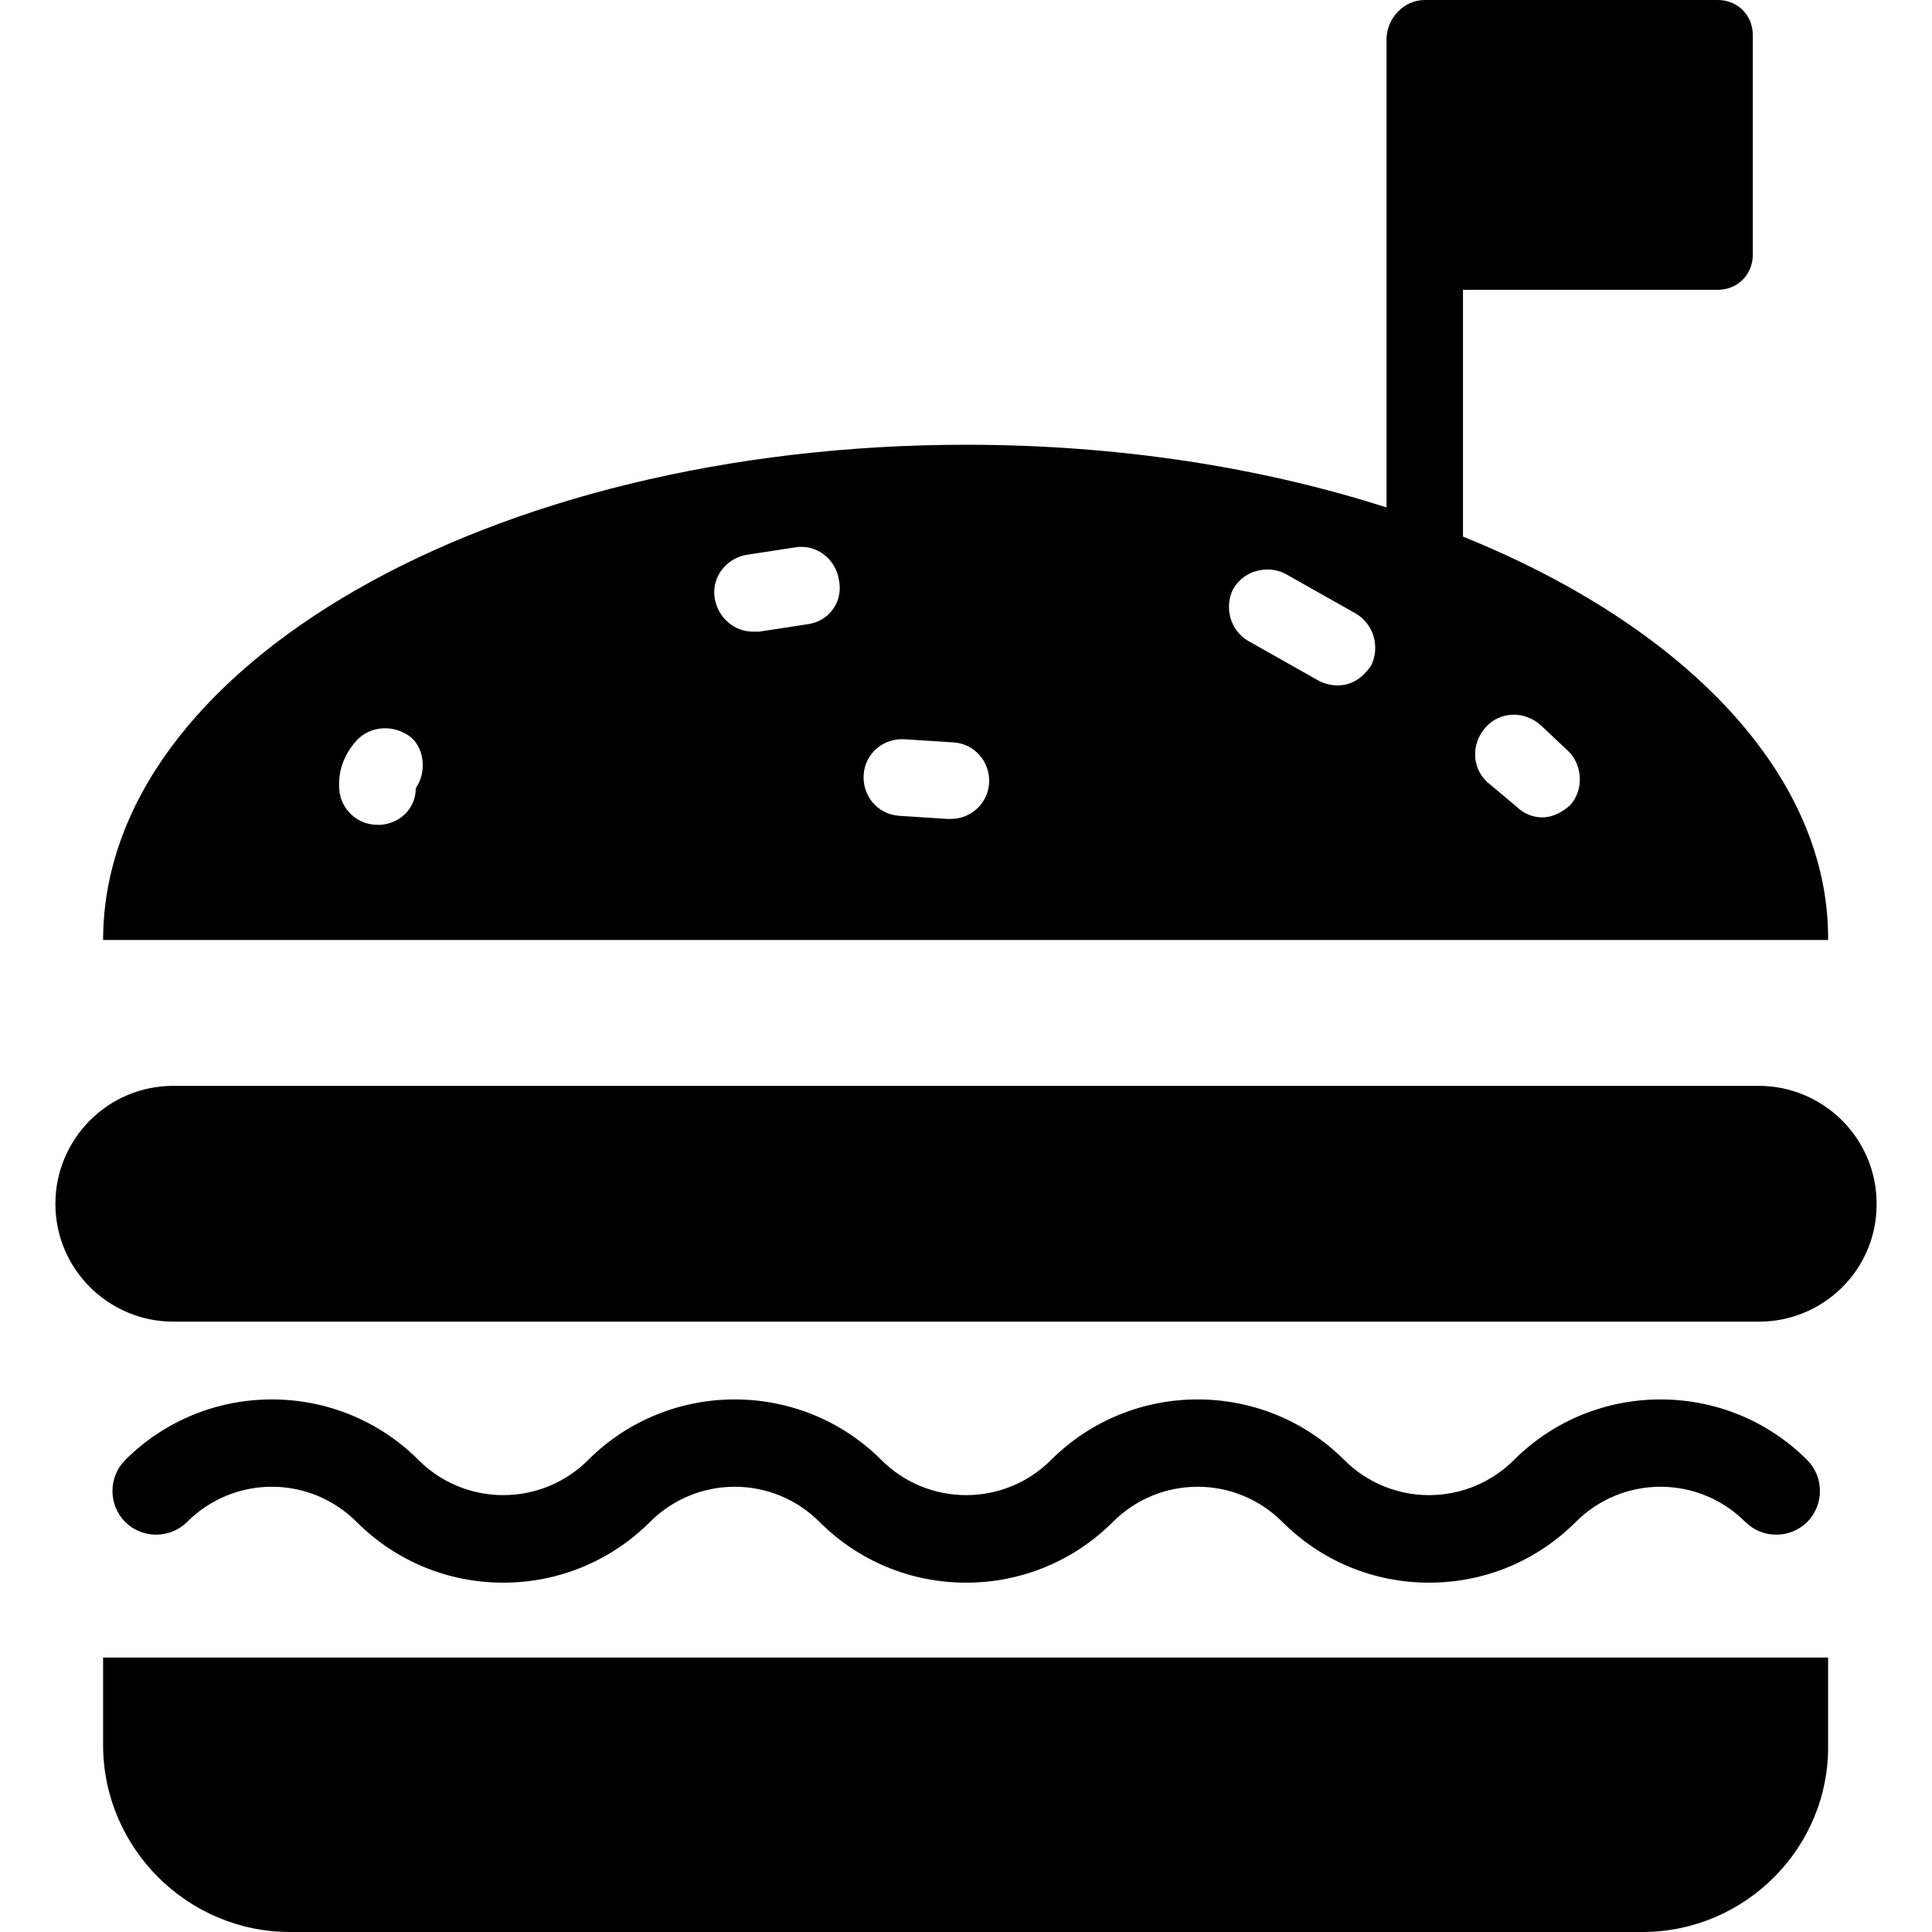
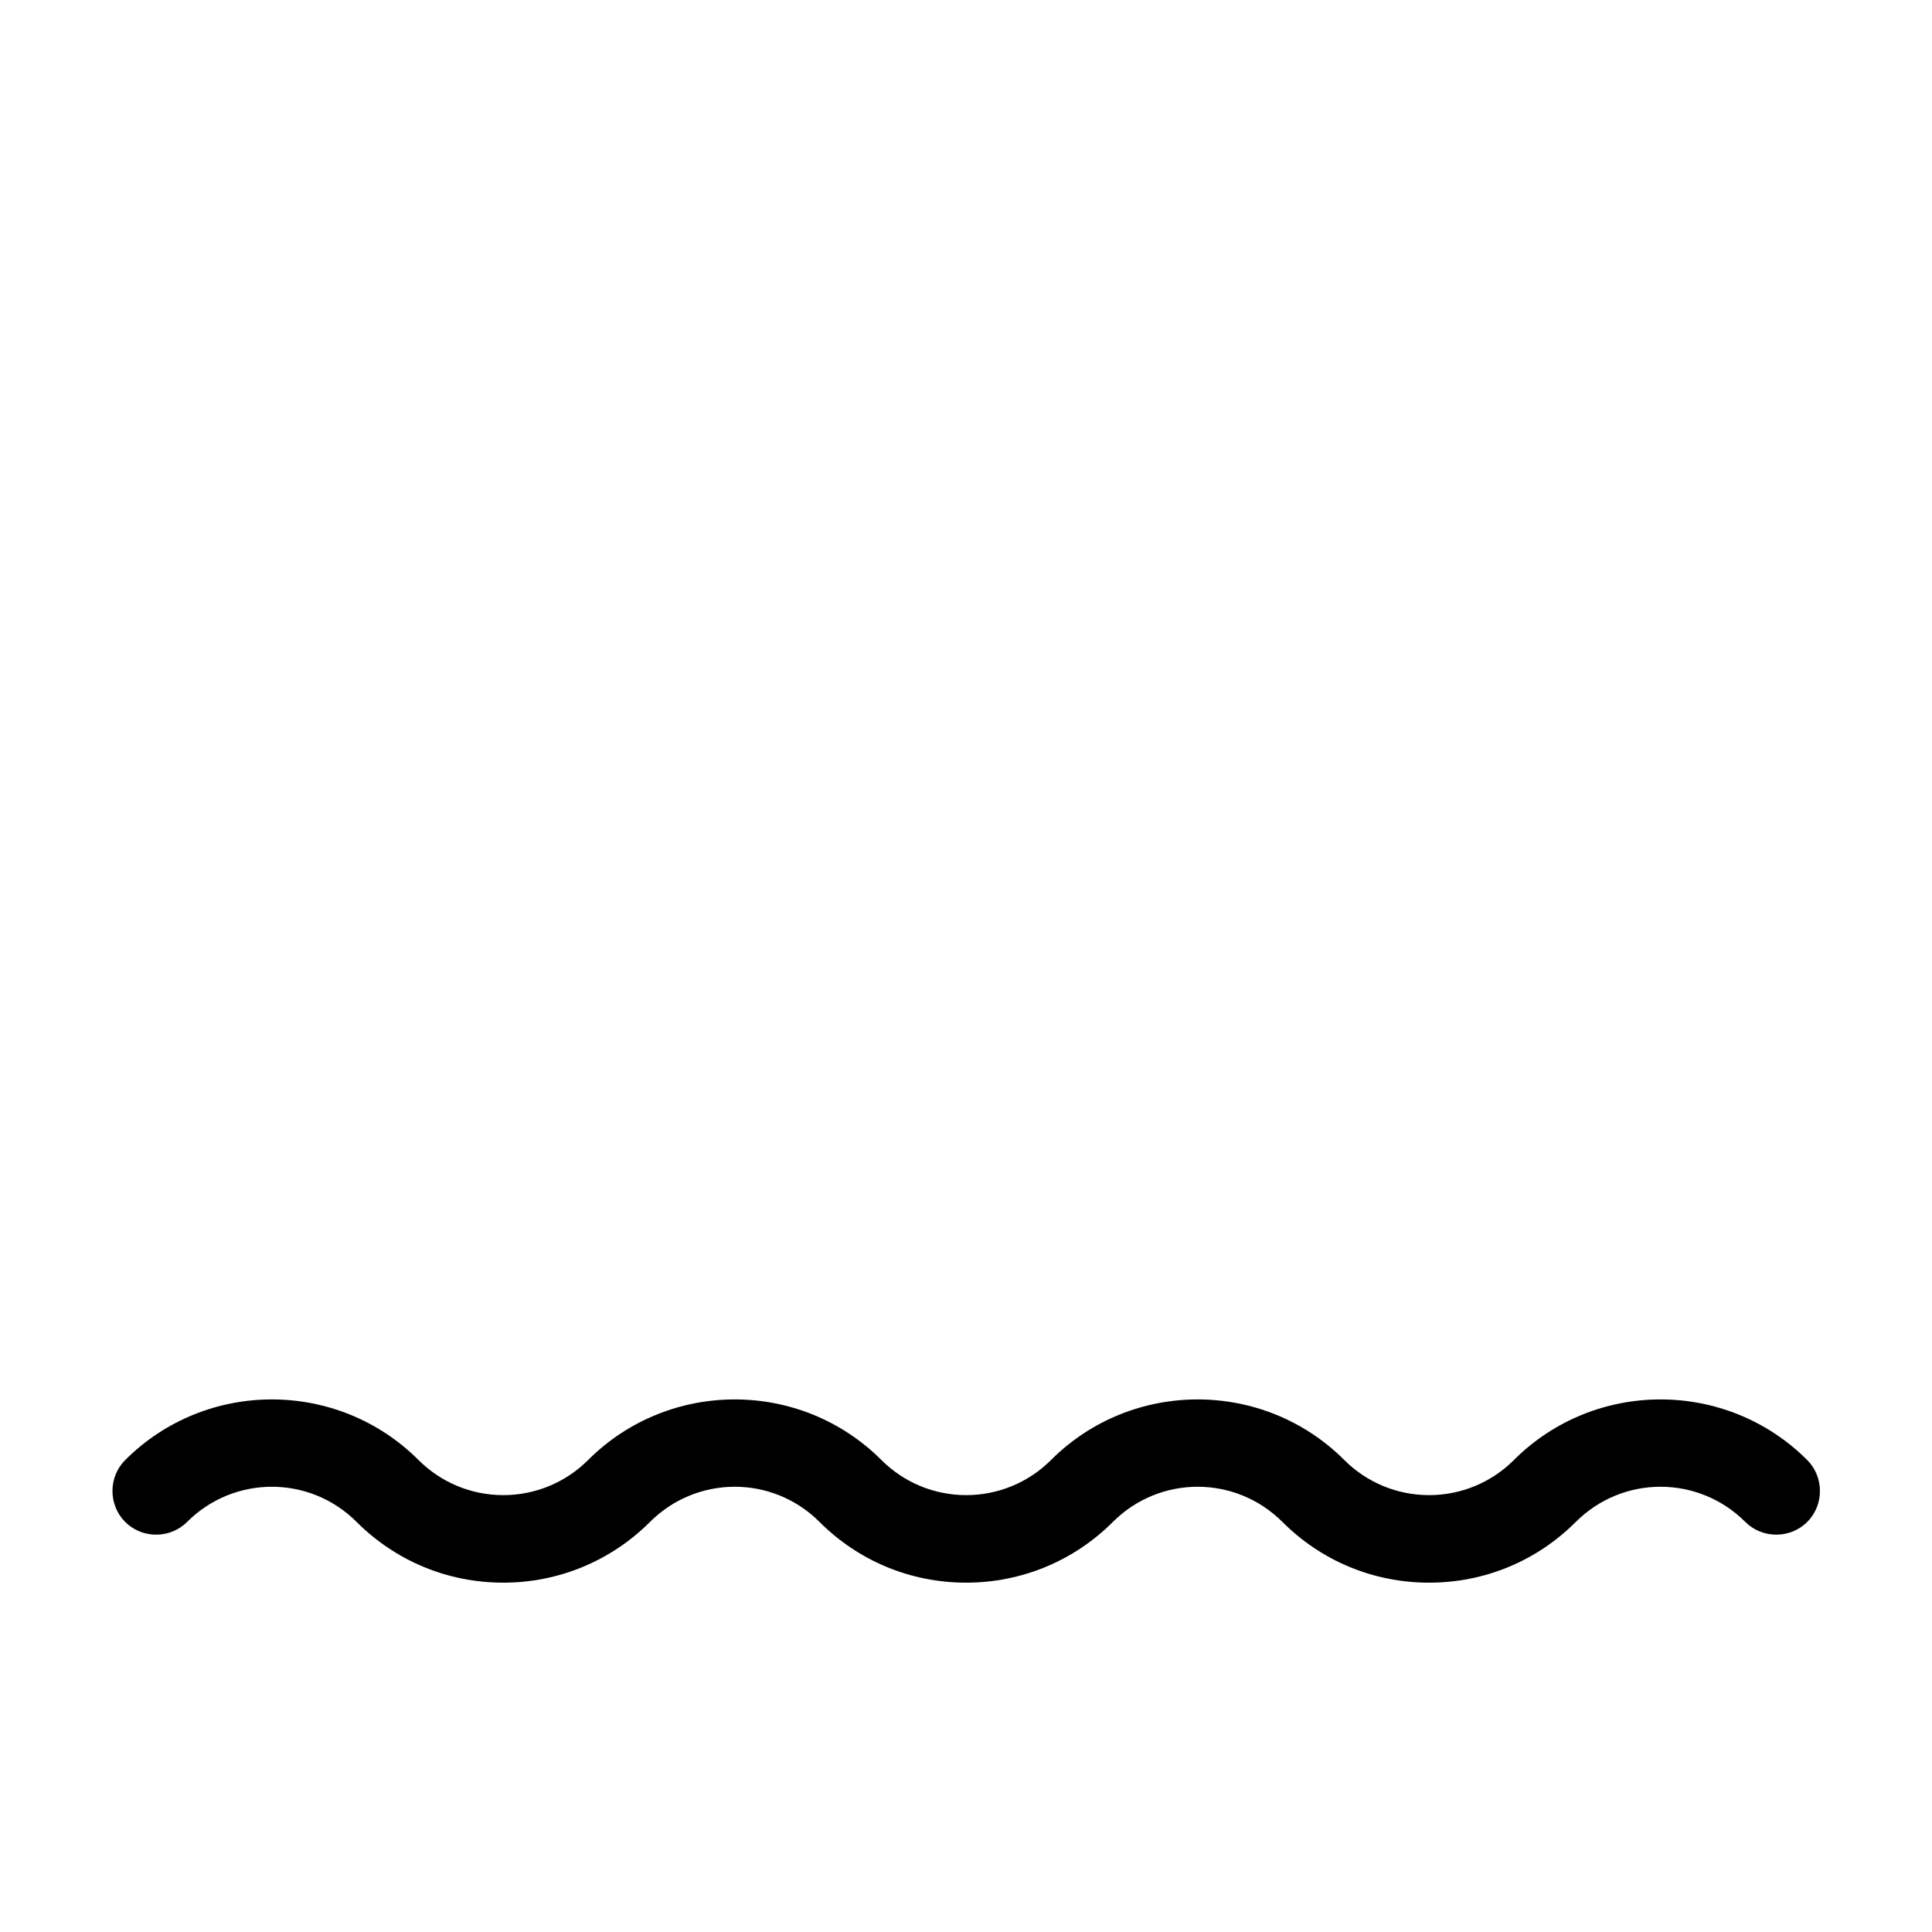
<svg xmlns="http://www.w3.org/2000/svg" fill="#000000" height="800px" width="800px" version="1.1" id="Capa_1" viewBox="0 0 490 490" xml:space="preserve">
  <g>
    <g>
      <g>
        <g>
-           <path d="M446.15,335.2H43.95c-16.3,0-29.9-13.2-29.9-29.9l0,0c0-16.3,13.2-29.9,29.9-29.9h402.1c16.3,0,29.9,13.2,29.9,29.9l0,0      C476.05,322,462.45,335.2,446.15,335.2z" />
-           <path d="M416.55,490h-343c-26.1,0-47.4-21.4-47.4-47.4v-22.2h437.5v22.2C463.95,468.6,442.65,490,416.55,490z" />
-           <path d="M371.05,136.1V73.5h64.6c5.1,0,8.9-3.9,8.9-8.9V8.9c0-5.1-3.9-8.9-8.9-8.9h-74.3l0,0l0,0c-5.4,0-9.7,4.7-9.7,10.1v118.6      c-31.5-10.1-67.7-15.9-106.6-15.9c-120.9,0-218.9,56.4-218.9,125.6h437.5C463.95,196.4,427.05,158.7,371.05,136.1z       M105.45,199.9c0,5.1-3.9,8.9-8.9,9.3c-0.4,0-0.4,0-0.8,0c-5.1,0-9.3-3.9-9.7-8.9c-0.4-4.7,1.2-8.9,4.3-12.4      c3.5-3.9,9.7-4.3,14-0.8C107.75,190.2,108.15,196,105.45,199.9z M204.95,158.3l-12.4,1.9c-0.4,0-0.8,0-1.6,0      c-4.7,0-8.9-3.5-9.7-8.6c-0.8-5.4,3.1-10.1,8.2-10.9l12.4-1.9c5.4-0.8,10.1,3.1,10.9,8.2      C213.95,152.4,210.45,157.5,204.95,158.3z M241.15,207.7c-0.4,0-0.4,0-0.8,0l-12.4-0.8c-5.4-0.4-9.3-5.1-8.9-10.5      c0.4-5.4,5.1-9.3,10.5-8.9l12.4,0.8c5.4,0.4,9.3,5.1,8.9,10.5C250.45,203.8,246.25,207.7,241.15,207.7z M347.75,168.8      c-5,7.4-11.7,4.7-13.2,3.9l-17.9-10.1c-4.7-2.7-6.2-8.6-3.9-13.2c2.7-4.7,8.6-6.2,13.2-3.9l17.9,10.1      C348.45,158.3,350.05,164.1,347.75,168.8z M398.25,204.2c-6.3,5.6-11.7,2.3-13.6,0.4l-7.4-6.2c-3.9-3.5-4.3-9.7-0.4-14      c3.5-3.9,9.7-4.3,14-0.4l7,6.6C401.35,194.1,401.75,200.3,398.25,204.2z" />
-         </g>
+           </g>
      </g>
      <g>
        <path d="M362.45,401.4c-14.1,0-27.3-5.5-37.2-15.4c-11.9-11.9-31.1-11.9-43,0c-9.9,9.9-23.2,15.4-37.2,15.4     c-14.1,0-27.3-5.5-37.2-15.4c-11.9-11.9-31.1-11.9-43,0c-9.9,9.9-23.2,15.4-37.2,15.4c-14.1,0-27.3-5.5-37.2-15.4     c-11.9-11.9-31.1-11.9-43,0c-4.3,4.3-11.4,4.3-15.7,0s-4.3-11.4,0-15.7c20.5-20.5,53.9-20.5,74.4,0c5.7,5.7,13.4,8.9,21.5,8.9     s15.8-3.2,21.5-8.9c20.5-20.5,53.9-20.5,74.4,0c5.7,5.7,13.4,8.9,21.5,8.9s15.8-3.2,21.5-8.9c20.5-20.5,53.9-20.5,74.4,0     c5.7,5.7,13.4,8.9,21.5,8.9s15.8-3.2,21.5-8.9c20.5-20.5,53.9-20.5,74.4,0c4.3,4.3,4.3,11.4,0,15.7c-4.3,4.3-11.4,4.3-15.7,0     c-11.9-11.9-31.1-11.9-43,0C389.75,395.9,376.55,401.4,362.45,401.4z" />
      </g>
    </g>
  </g>
</svg>